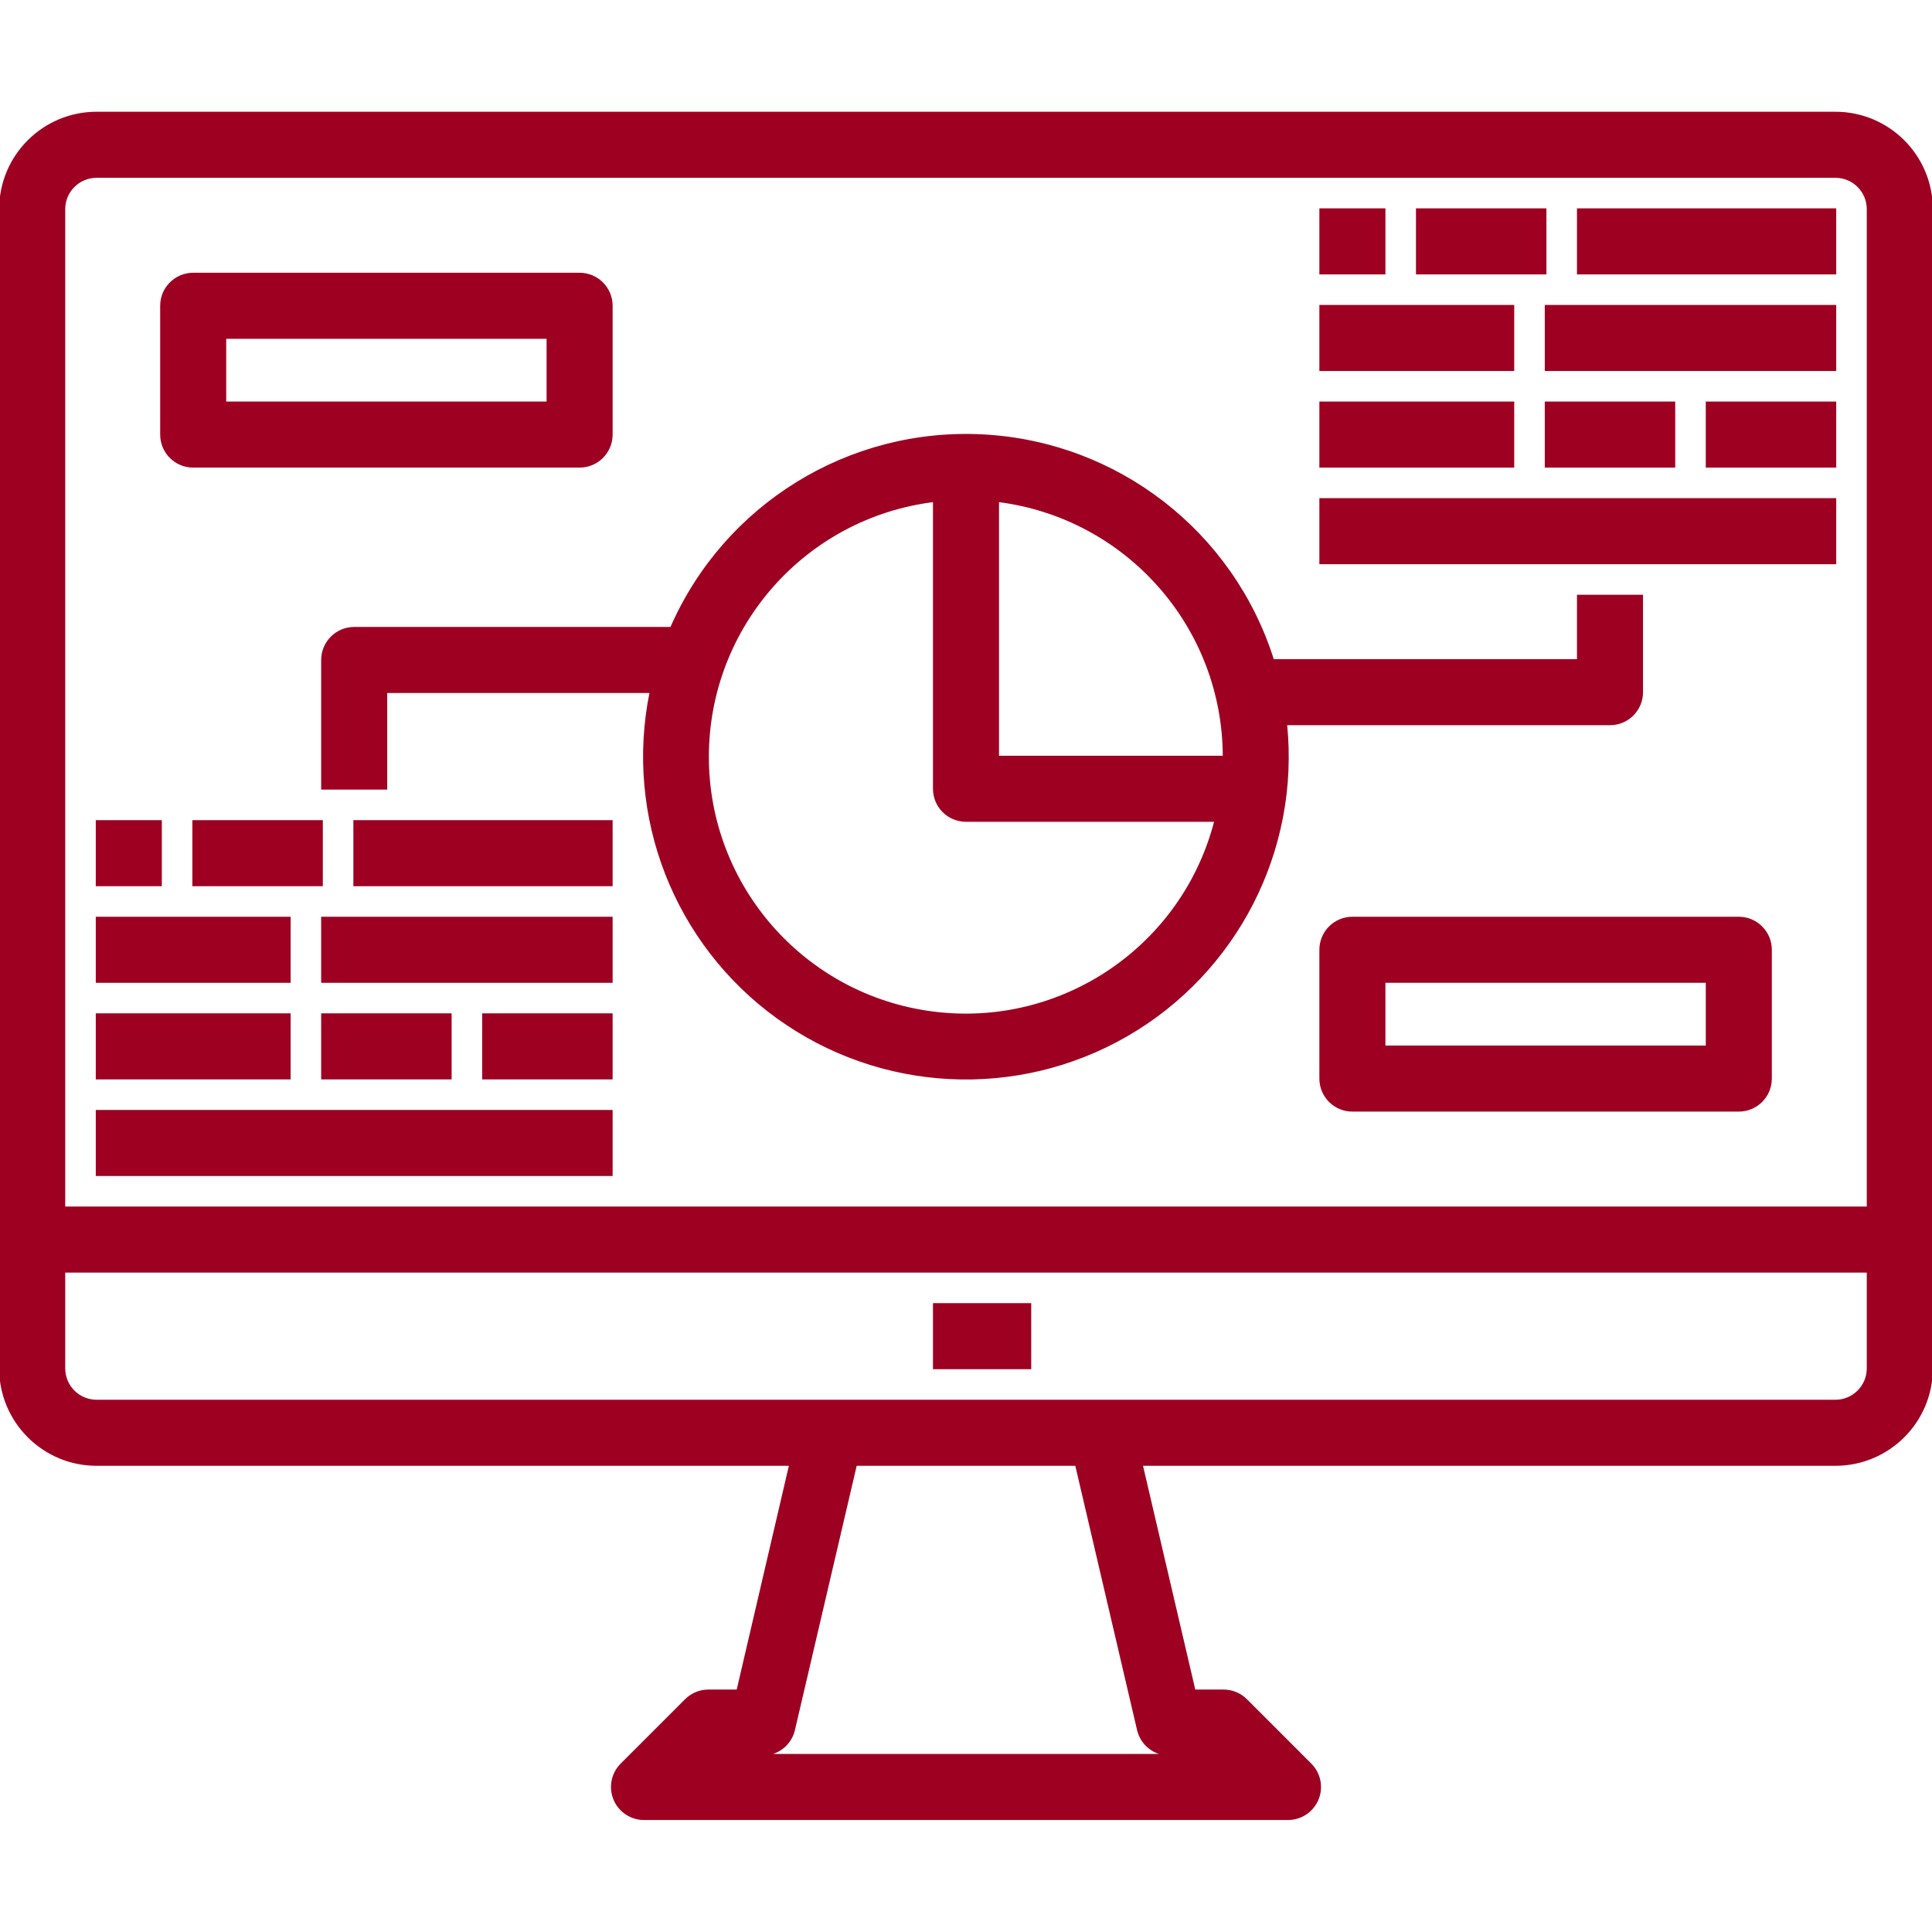
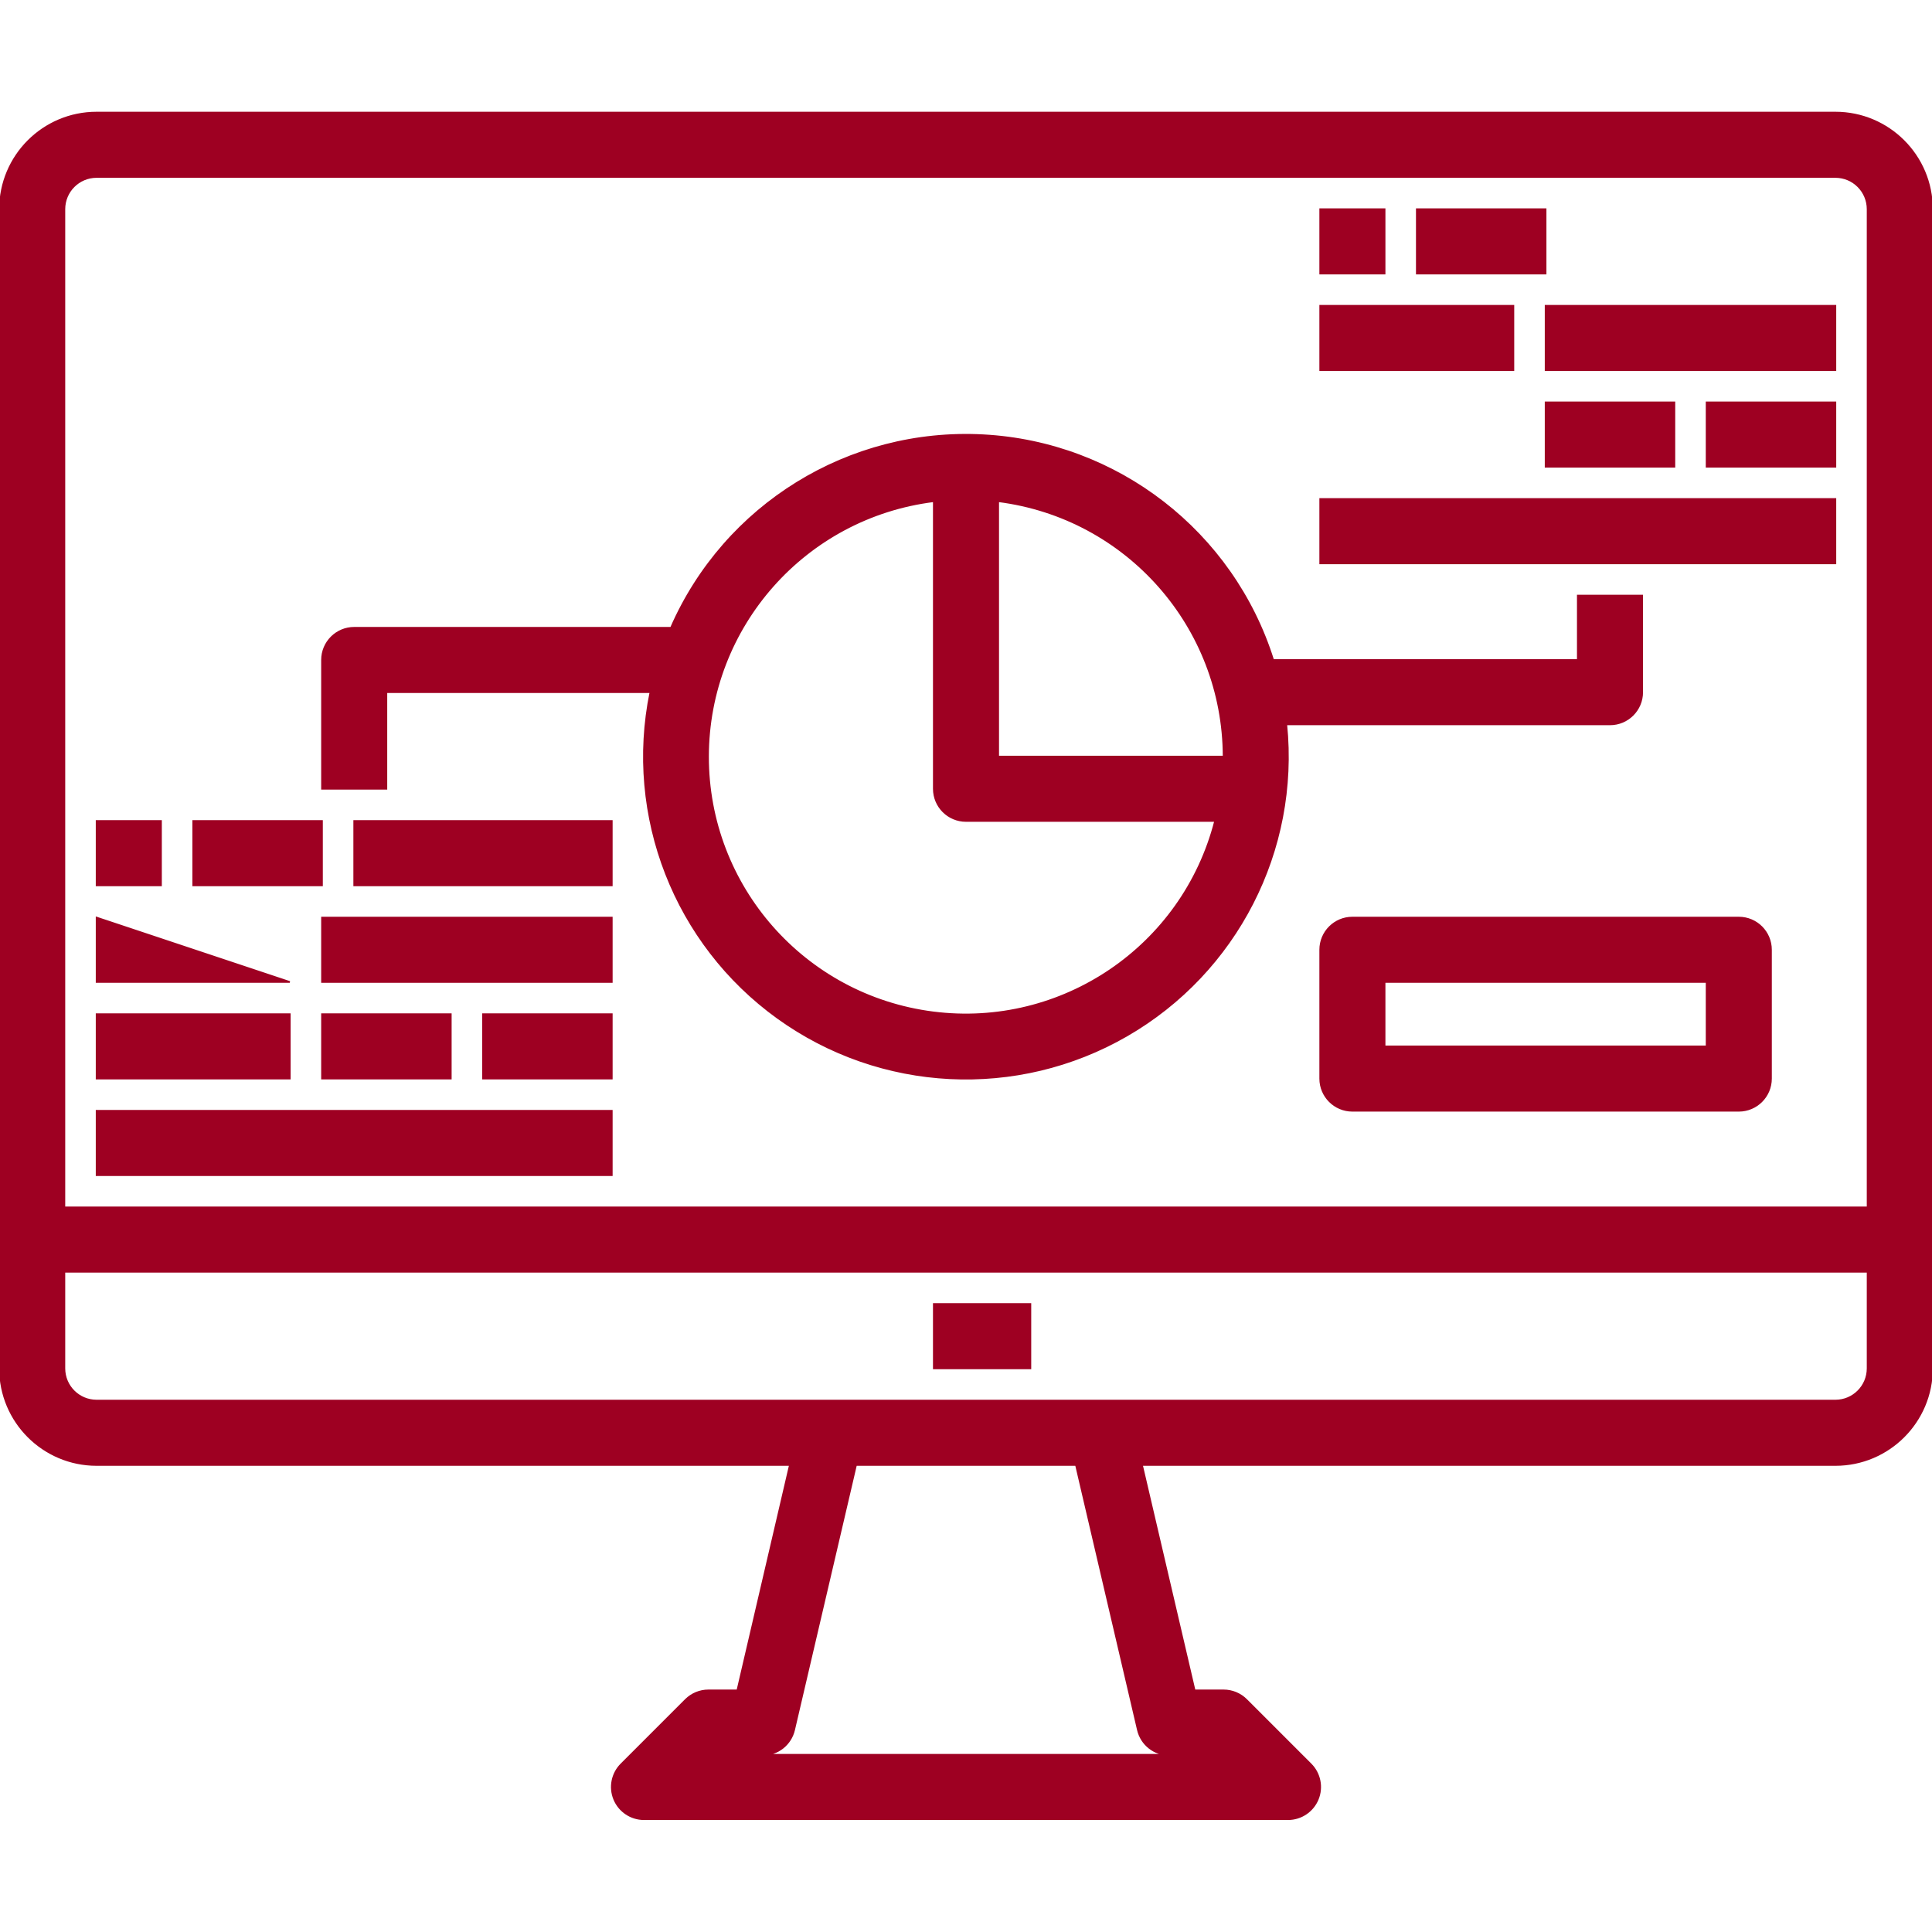
<svg xmlns="http://www.w3.org/2000/svg" height="512px" version="1.1" viewBox="0 -68 1171.25 1171" width="512px">
  <g id="surface1">
    <path d="M 1112.688 0.125 L 58.562 0.125 C 26.227 0.125 0 26.352 0 58.688 L 0 761.438 C 0 793.773 26.227 820 58.562 820 L 478.867 820 L 447.027 956.645 L 429.457 956.645 C 424.281 956.645 419.316 958.707 415.656 962.367 L 376.617 1001.406 C 371.043 1006.984 369.363 1015.395 372.383 1022.68 C 375.406 1029.973 382.52 1034.73 390.418 1034.73 L 780.832 1034.73 C 788.73 1034.73 795.844 1029.973 798.867 1022.68 C 801.887 1015.395 800.207 1006.984 794.633 1001.406 L 755.594 962.367 C 751.934 958.707 746.969 956.645 741.793 956.645 L 724.223 956.645 L 692.305 820 L 1112.688 820 C 1145.023 820 1171.25 793.773 1171.25 761.438 L 1171.25 58.688 C 1171.25 26.352 1145.023 0.125 1112.688 0.125 Z M 58.562 39.168 L 1112.688 39.168 C 1123.473 39.168 1132.207 47.902 1132.207 58.688 L 1132.207 663.832 L 39.043 663.832 L 39.043 58.688 C 39.043 47.902 47.777 39.168 58.562 39.168 Z M 689.824 980.617 C 691.891 989.441 699.773 995.688 708.844 995.688 L 462.406 995.688 C 471.477 995.688 479.359 989.441 481.426 980.617 L 518.961 820 L 652.289 820 Z M 1112.688 780.957 L 58.562 780.957 C 47.777 780.957 39.043 772.223 39.043 761.438 L 39.043 702.875 L 1132.207 702.875 L 1132.207 761.438 C 1132.207 772.223 1123.473 780.957 1112.688 780.957 Z M 1112.688 780.957 " style=" fill-rule:nonzero;fill-opacity:1;" stroke="#9e0022" fill="#9e0022" />
    <path d="M 566.105 722.395 L 624.668 722.395 L 624.668 761.438 L 566.105 761.438 Z M 566.105 722.395 " style=" fill-rule:nonzero;fill-opacity:1;" stroke="#9e0022" fill="#9e0022" />
-     <path d="M 956.52 58.688 L 1112.688 58.688 L 1112.688 97.73 L 956.52 97.73 Z M 956.52 58.688 " style=" fill-rule:nonzero;fill-opacity:1;" stroke="#9e0022" fill="#9e0022" />
    <path d="M 858.918 58.688 L 937 58.688 L 937 97.73 L 858.918 97.73 Z M 858.918 58.688 " style=" fill-rule:nonzero;fill-opacity:1;" stroke="#9e0022" fill="#9e0022" />
    <path d="M 800.355 58.688 L 839.395 58.688 L 839.395 97.73 L 800.355 97.73 Z M 800.355 58.688 " style=" fill-rule:nonzero;fill-opacity:1;" stroke="#9e0022" fill="#9e0022" />
    <path d="M 937 117.25 L 1112.688 117.25 L 1112.688 156.293 L 937 156.293 Z M 937 117.25 " style=" fill-rule:nonzero;fill-opacity:1;" stroke="#9e0022" fill="#9e0022" />
    <path d="M 800.355 117.25 L 917.48 117.25 L 917.48 156.293 L 800.355 156.293 Z M 800.355 117.25 " style=" fill-rule:nonzero;fill-opacity:1;" stroke="#9e0022" fill="#9e0022" />
-     <path d="M 800.355 175.812 L 917.48 175.812 L 917.48 214.855 L 800.355 214.855 Z M 800.355 175.812 " style=" fill-rule:nonzero;fill-opacity:1;" stroke="#9e0022" fill="#9e0022" />
    <path d="M 937 175.812 L 1015.082 175.812 L 1015.082 214.855 L 937 214.855 Z M 937 175.812 " style=" fill-rule:nonzero;fill-opacity:1;" stroke="#9e0022" fill="#9e0022" />
    <path d="M 1034.605 175.812 L 1112.688 175.812 L 1112.688 214.855 L 1034.605 214.855 Z M 1034.605 175.812 " style=" fill-rule:nonzero;fill-opacity:1;" stroke="#9e0022" fill="#9e0022" />
    <path d="M 800.355 234.375 L 1112.688 234.375 L 1112.688 273.418 L 800.355 273.418 Z M 800.355 234.375 " style=" fill-rule:nonzero;fill-opacity:1;" stroke="#9e0022" fill="#9e0022" />
    <path d="M 214.73 429.582 L 370.895 429.582 L 370.895 468.625 L 214.73 468.625 Z M 214.73 429.582 " style=" fill-rule:nonzero;fill-opacity:1;" stroke="#9e0022" fill="#9e0022" />
    <path d="M 117.125 429.582 L 195.207 429.582 L 195.207 468.625 L 117.125 468.625 Z M 117.125 429.582 " style=" fill-rule:nonzero;fill-opacity:1;" stroke="#9e0022" fill="#9e0022" />
    <path d="M 58.562 429.582 L 97.605 429.582 L 97.605 468.625 L 58.562 468.625 Z M 58.562 429.582 " style=" fill-rule:nonzero;fill-opacity:1;" stroke="#9e0022" fill="#9e0022" />
    <path d="M 195.207 488.145 L 370.895 488.145 L 370.895 527.188 L 195.207 527.188 Z M 195.207 488.145 " style=" fill-rule:nonzero;fill-opacity:1;" stroke="#9e0022" fill="#9e0022" />
-     <path d="M 58.562 488.145 L 175.688 488.145 L 175.688 527.188 L 58.562 527.188 Z M 58.562 488.145 " style=" fill-rule:nonzero;fill-opacity:1;" stroke="#9e0022" fill="#9e0022" />
+     <path d="M 58.562 488.145 L 175.688 527.188 L 58.562 527.188 Z M 58.562 488.145 " style=" fill-rule:nonzero;fill-opacity:1;" stroke="#9e0022" fill="#9e0022" />
    <path d="M 58.562 546.707 L 175.688 546.707 L 175.688 585.75 L 58.562 585.75 Z M 58.562 546.707 " style=" fill-rule:nonzero;fill-opacity:1;" stroke="#9e0022" fill="#9e0022" />
    <path d="M 195.207 546.707 L 273.293 546.707 L 273.293 585.75 L 195.207 585.75 Z M 195.207 546.707 " style=" fill-rule:nonzero;fill-opacity:1;" stroke="#9e0022" fill="#9e0022" />
    <path d="M 292.812 546.707 L 370.895 546.707 L 370.895 585.75 L 292.812 585.75 Z M 292.812 546.707 " style=" fill-rule:nonzero;fill-opacity:1;" stroke="#9e0022" fill="#9e0022" />
    <path d="M 58.562 605.27 L 370.895 605.27 L 370.895 644.312 L 58.562 644.312 Z M 58.562 605.27 " style=" fill-rule:nonzero;fill-opacity:1;" stroke="#9e0022" fill="#9e0022" />
    <path d="M 214.73 312.457 C 203.945 312.457 195.207 321.195 195.207 331.98 L 195.207 410.062 L 234.25 410.062 L 234.25 351.5 L 394.32 351.5 C 378.941 426.754 409.113 504.035 471.43 548.957 C 533.742 593.871 616.605 598.066 683.137 559.672 C 749.66 521.281 787.508 447.445 779.797 371.02 L 976.043 371.02 C 986.828 371.02 995.562 362.285 995.562 351.5 L 995.562 292.938 L 956.52 292.938 L 956.52 331.98 L 771.836 331.98 C 747.375 254.375 677.344 200.066 596.078 195.73 C 514.824 191.379 439.391 237.898 406.793 312.457 Z M 741.793 390.543 L 605.145 390.543 L 605.145 235.719 C 683.156 245.625 741.656 311.918 741.793 390.543 Z M 566.105 235.719 L 566.105 410.062 C 566.105 420.848 574.84 429.582 585.625 429.582 L 736.656 429.582 C 717.055 505.809 643.793 555.543 565.715 545.609 C 487.629 535.68 429.145 469.199 429.242 390.492 C 429.34 311.781 488.012 245.449 566.105 235.719 Z M 566.105 235.719 " style=" fill-rule:nonzero;fill-opacity:1;" stroke="#9e0022" fill="#9e0022" />
-     <path d="M 117.125 214.855 L 351.375 214.855 C 362.16 214.855 370.895 206.117 370.895 195.332 L 370.895 117.25 C 370.895 106.465 362.16 97.73 351.375 97.73 L 117.125 97.73 C 106.34 97.73 97.605 106.465 97.605 117.25 L 97.605 195.332 C 97.605 206.117 106.34 214.855 117.125 214.855 Z M 136.645 136.77 L 331.855 136.77 L 331.855 175.812 L 136.645 175.812 Z M 136.645 136.77 " style=" fill-rule:nonzero;fill-opacity:1;" stroke="#9e0022" fill="#9e0022" />
    <path d="M 1054.125 488.145 L 819.875 488.145 C 809.09 488.145 800.355 496.883 800.355 507.668 L 800.355 585.75 C 800.355 596.535 809.09 605.27 819.875 605.27 L 1054.125 605.27 C 1064.91 605.27 1073.645 596.535 1073.645 585.75 L 1073.645 507.668 C 1073.645 496.883 1064.91 488.145 1054.125 488.145 Z M 1034.605 566.23 L 839.395 566.23 L 839.395 527.188 L 1034.605 527.188 Z M 1034.605 566.23 " style=" fill-rule:nonzero;fill-opacity:1;" stroke="#9e0022" fill="#9e0022" />
  </g>
</svg>